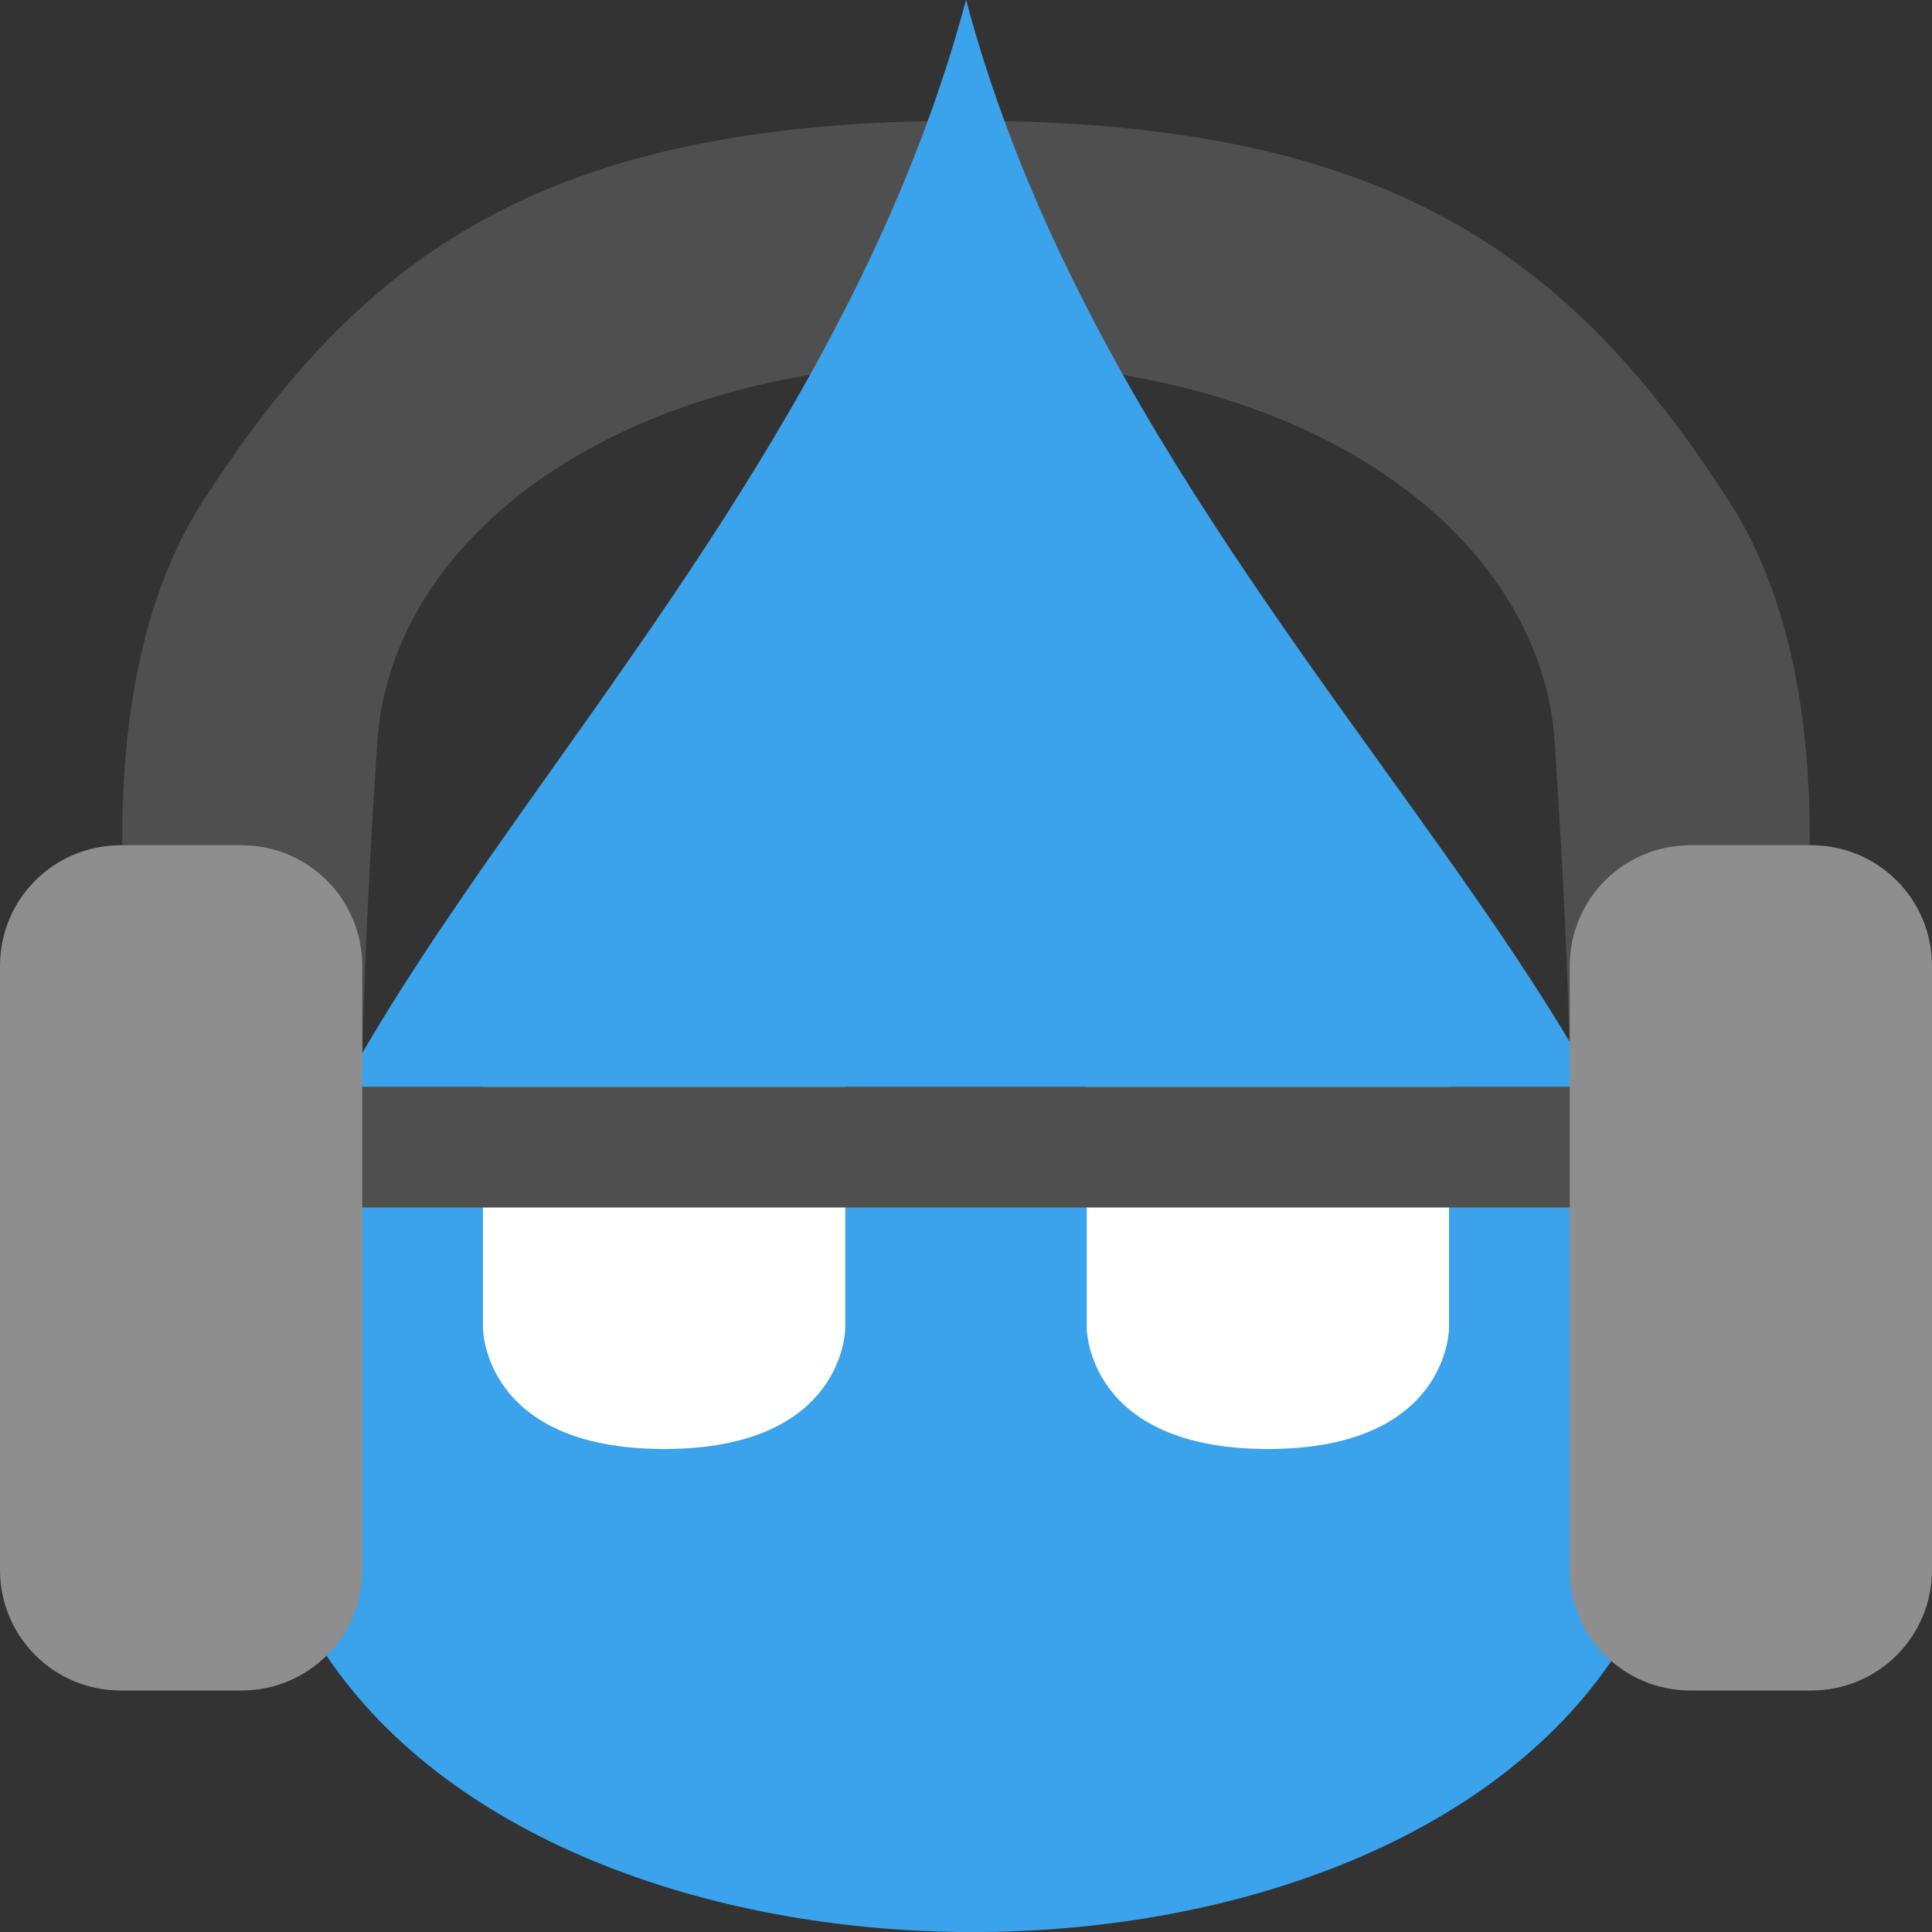
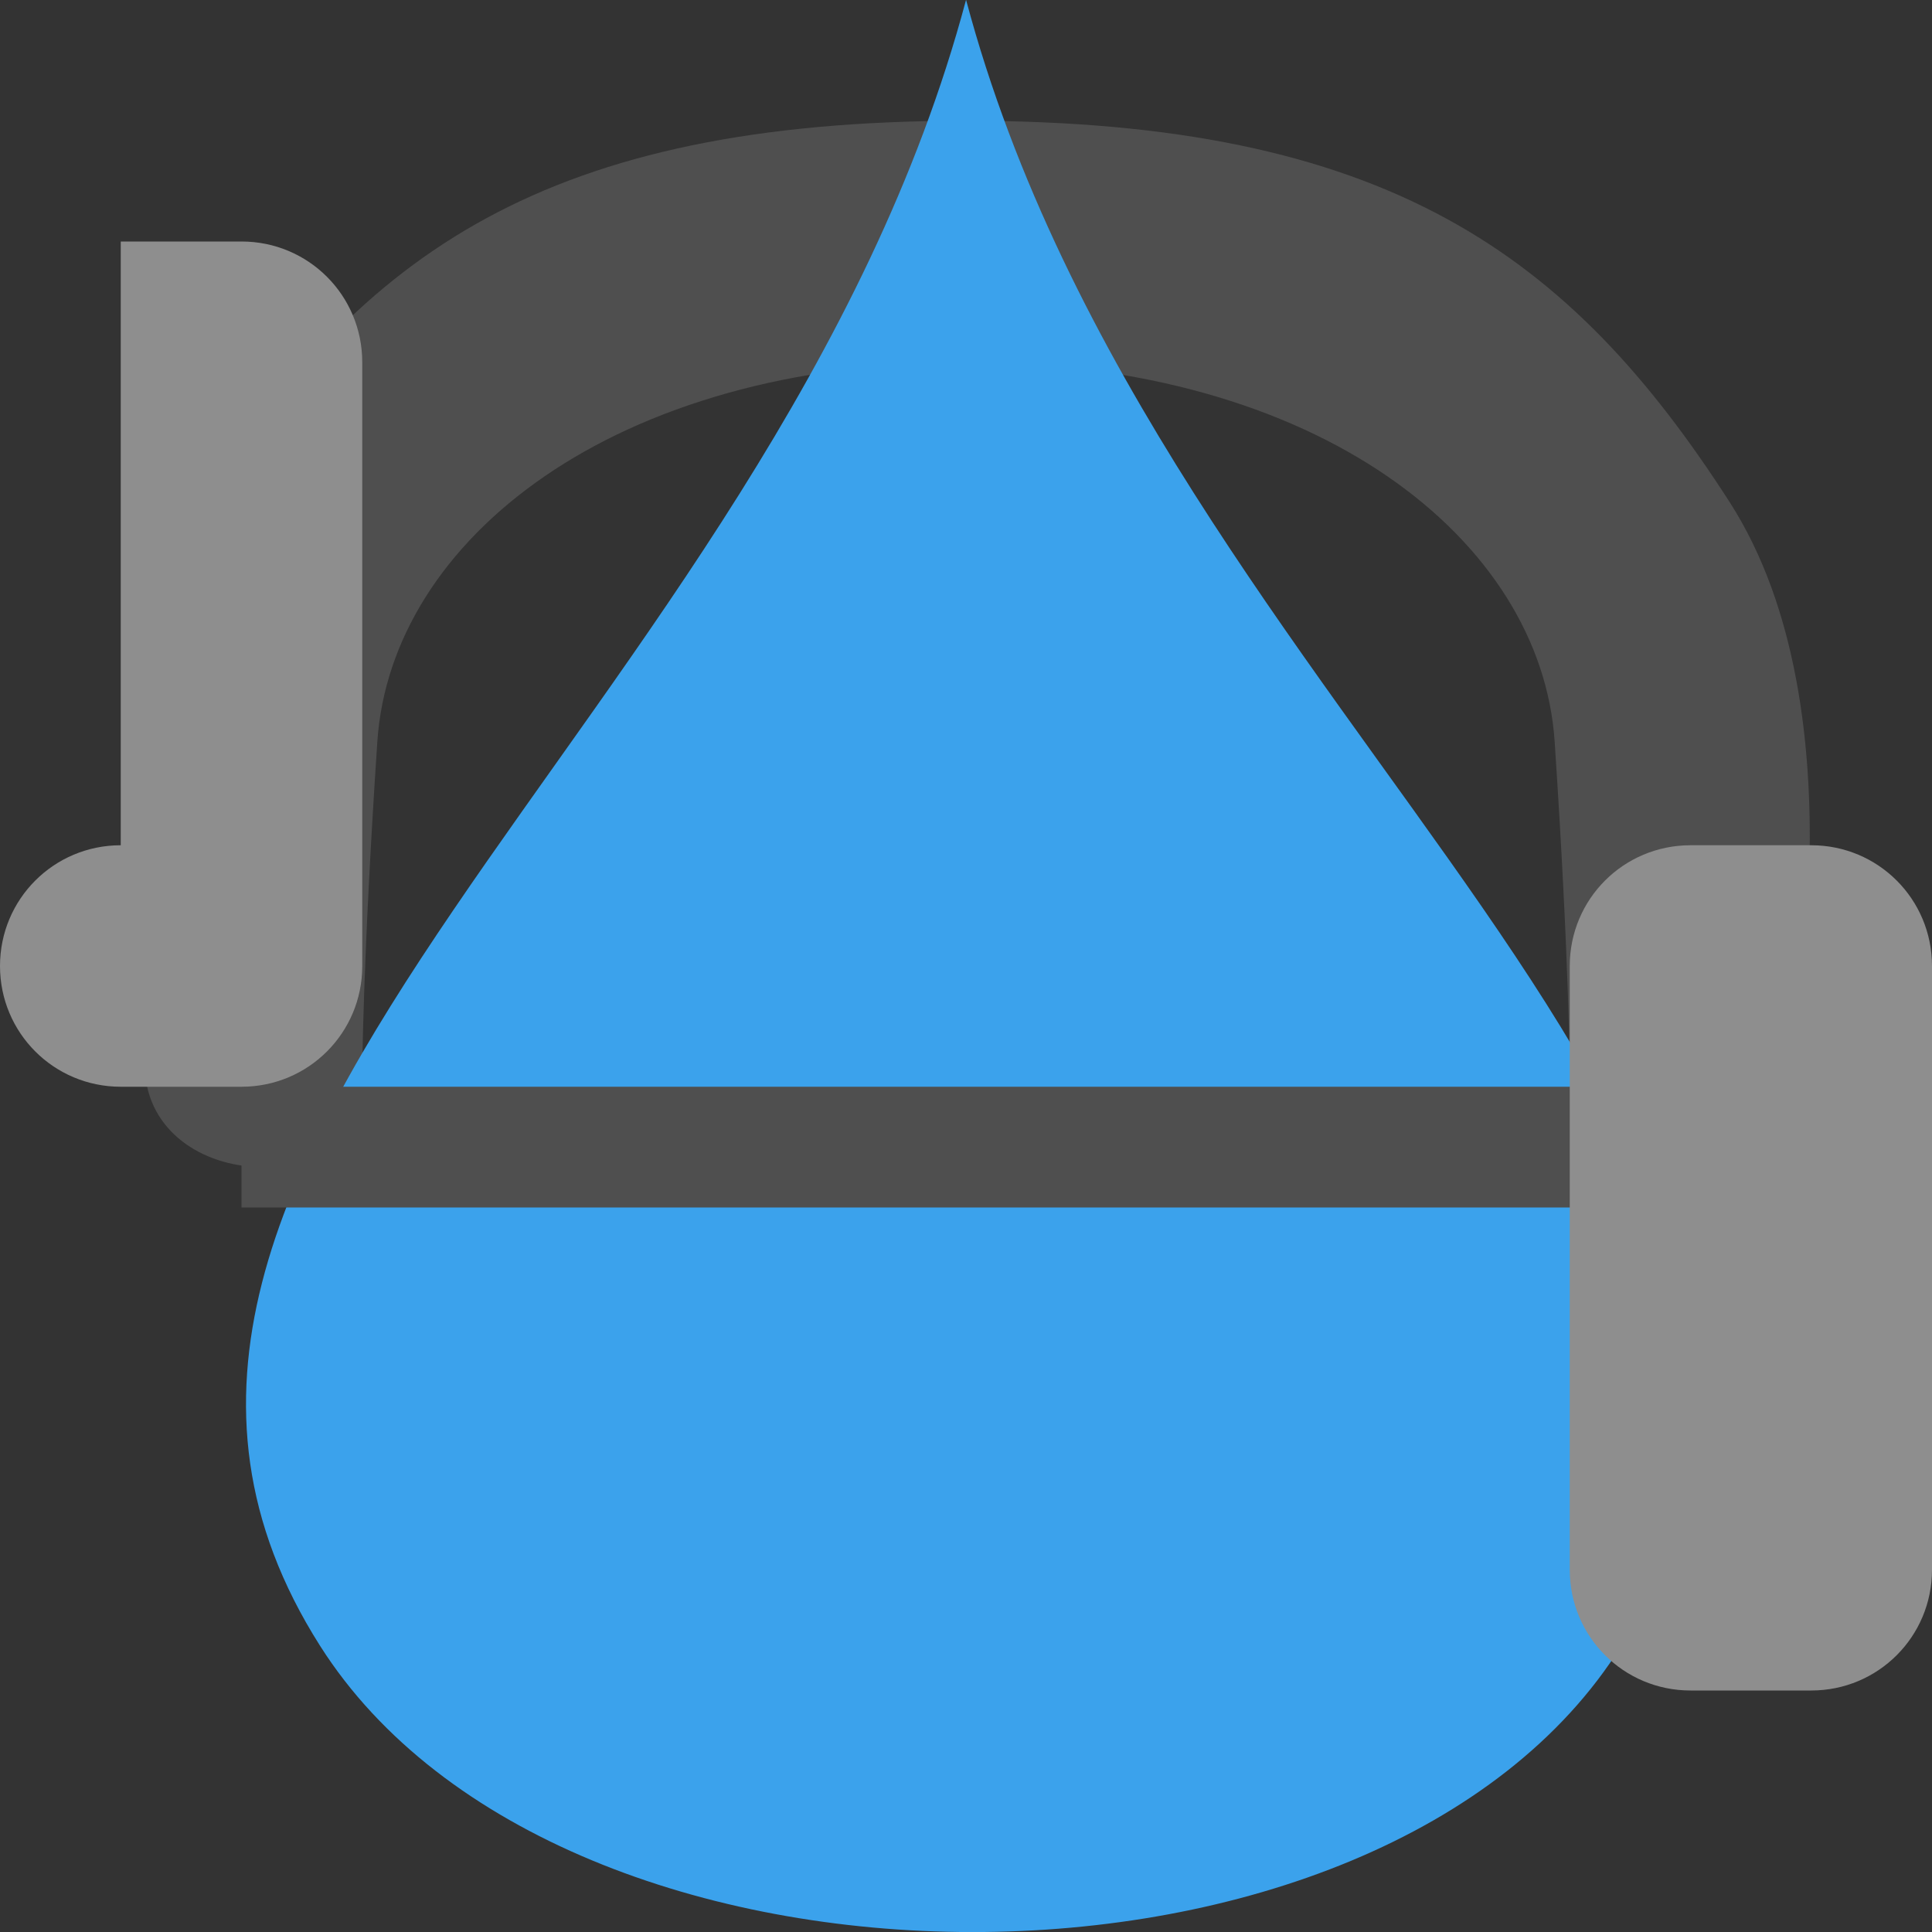
<svg xmlns="http://www.w3.org/2000/svg" width="16" height="16" version="1.1">
  <rect width="100%" height="100%" fill="#333333" stroke="none" />
  <path d="m8 1c-3.483 0-5 1.099-6.324 3.158-1.127 1.753-0.477 4.643-0.477 4.643-0.015 1.082 1.816 1.181 1.801 0.1 0 0 7.812e-4 -0.9 0.125-2.76 0.112-1.67 1.958-3.141 4.875-3.141s4.763 1.471 4.875 3.141c0.124 1.86 0.125 2.76 0.125 2.76-0.015 1.082 1.816 0.982 1.801-0.1 0 0 0.651-2.889-0.477-4.643-1.324-2.059-2.841-3.158-6.324-3.158z" style="fill:#4f4f4f" />
  <path d="M 8,0 C 6.4,6 0.064,9.552 2.65,13.629 c 2,3.154 8.8,3.17 10.777,0 C 15.999,9.505 9.6,6 8.001,0 Z" style="fill:#3ba2ec" />
-   <path d="m4 9v2s0 1 1.5 1 1.5-1 1.5-1v-2zm5 0v2s0 1 1.5 1 1.5-1 1.5-1v-2z" style="fill:#ffffff" />
  <rect x="2" y="9" width="12" height="1" style="fill:#4f4f4f" />
-   <path d="m1 7c-0.554 0-1 0.446-1 1v5c0 0.554 0.446 1 1 1h1c0.554 0 1-0.446 1-1v-5c0-0.554-0.446-1-1-1h-1zm13 0c-0.554 0-1 0.446-1 1v5c0 0.554 0.446 1 1 1h1c0.554 0 1-0.446 1-1v-5c0-0.554-0.446-1-1-1h-1z" style="fill:#8e8e8e" />
+   <path d="m1 7c-0.554 0-1 0.446-1 1c0 0.554 0.446 1 1 1h1c0.554 0 1-0.446 1-1v-5c0-0.554-0.446-1-1-1h-1zm13 0c-0.554 0-1 0.446-1 1v5c0 0.554 0.446 1 1 1h1c0.554 0 1-0.446 1-1v-5c0-0.554-0.446-1-1-1h-1z" style="fill:#8e8e8e" />
</svg>